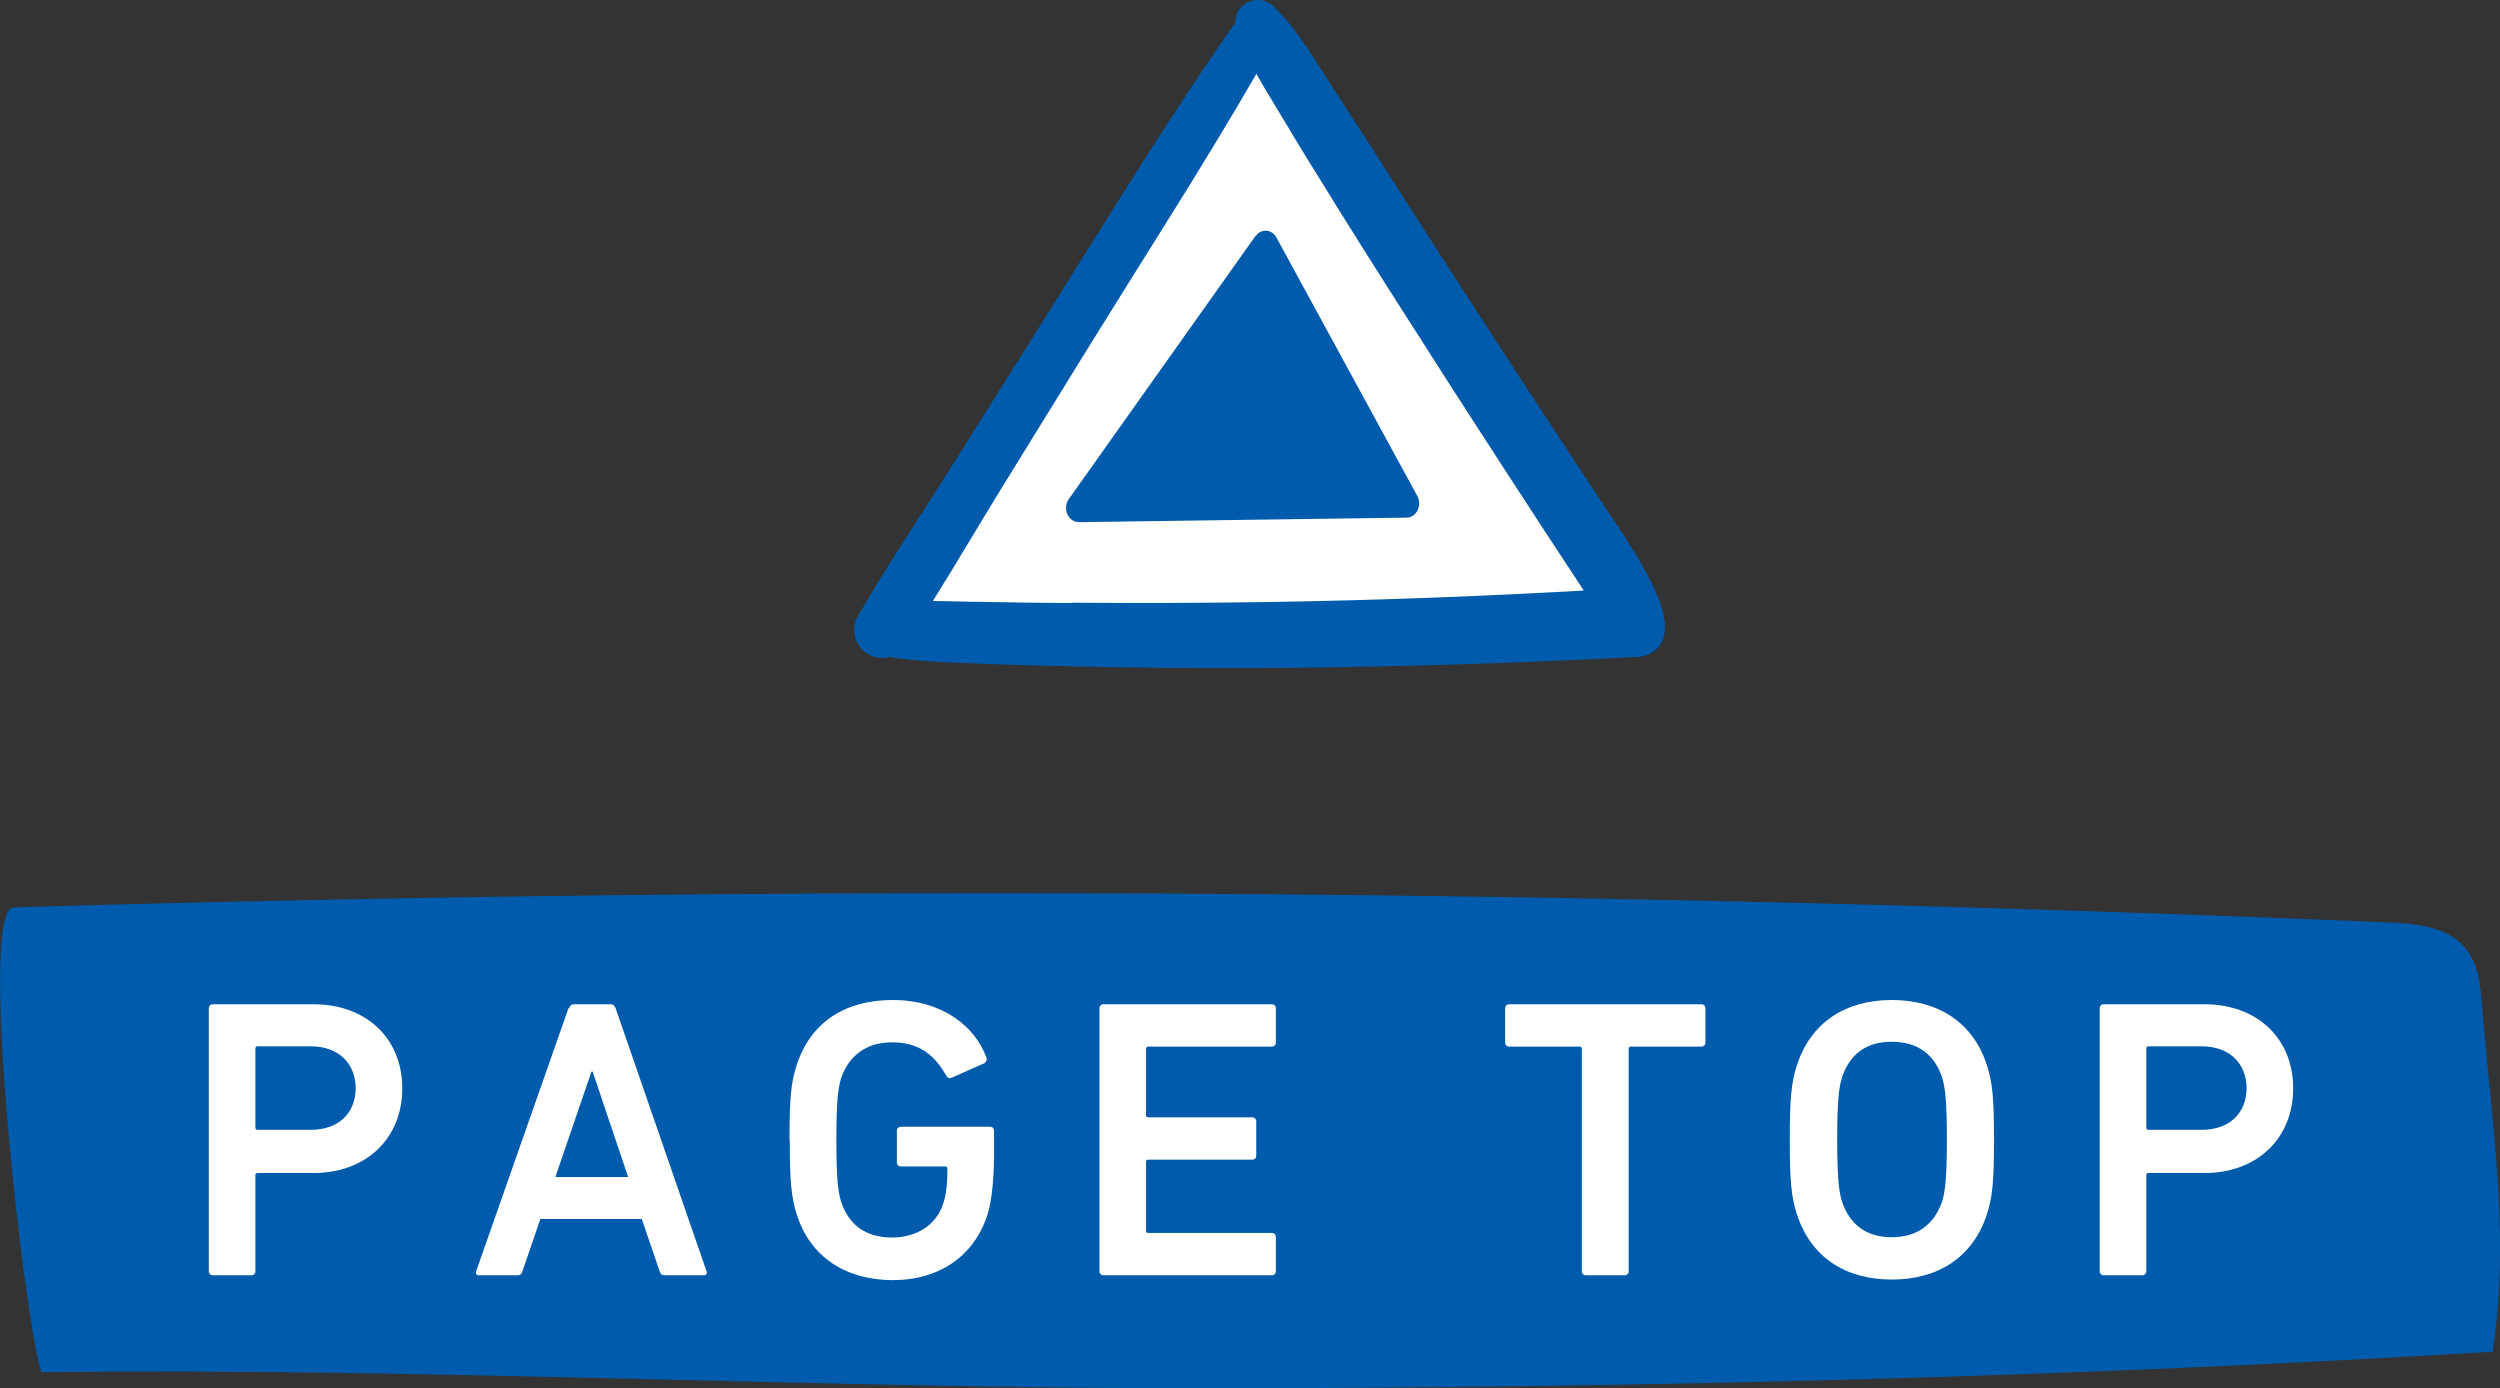
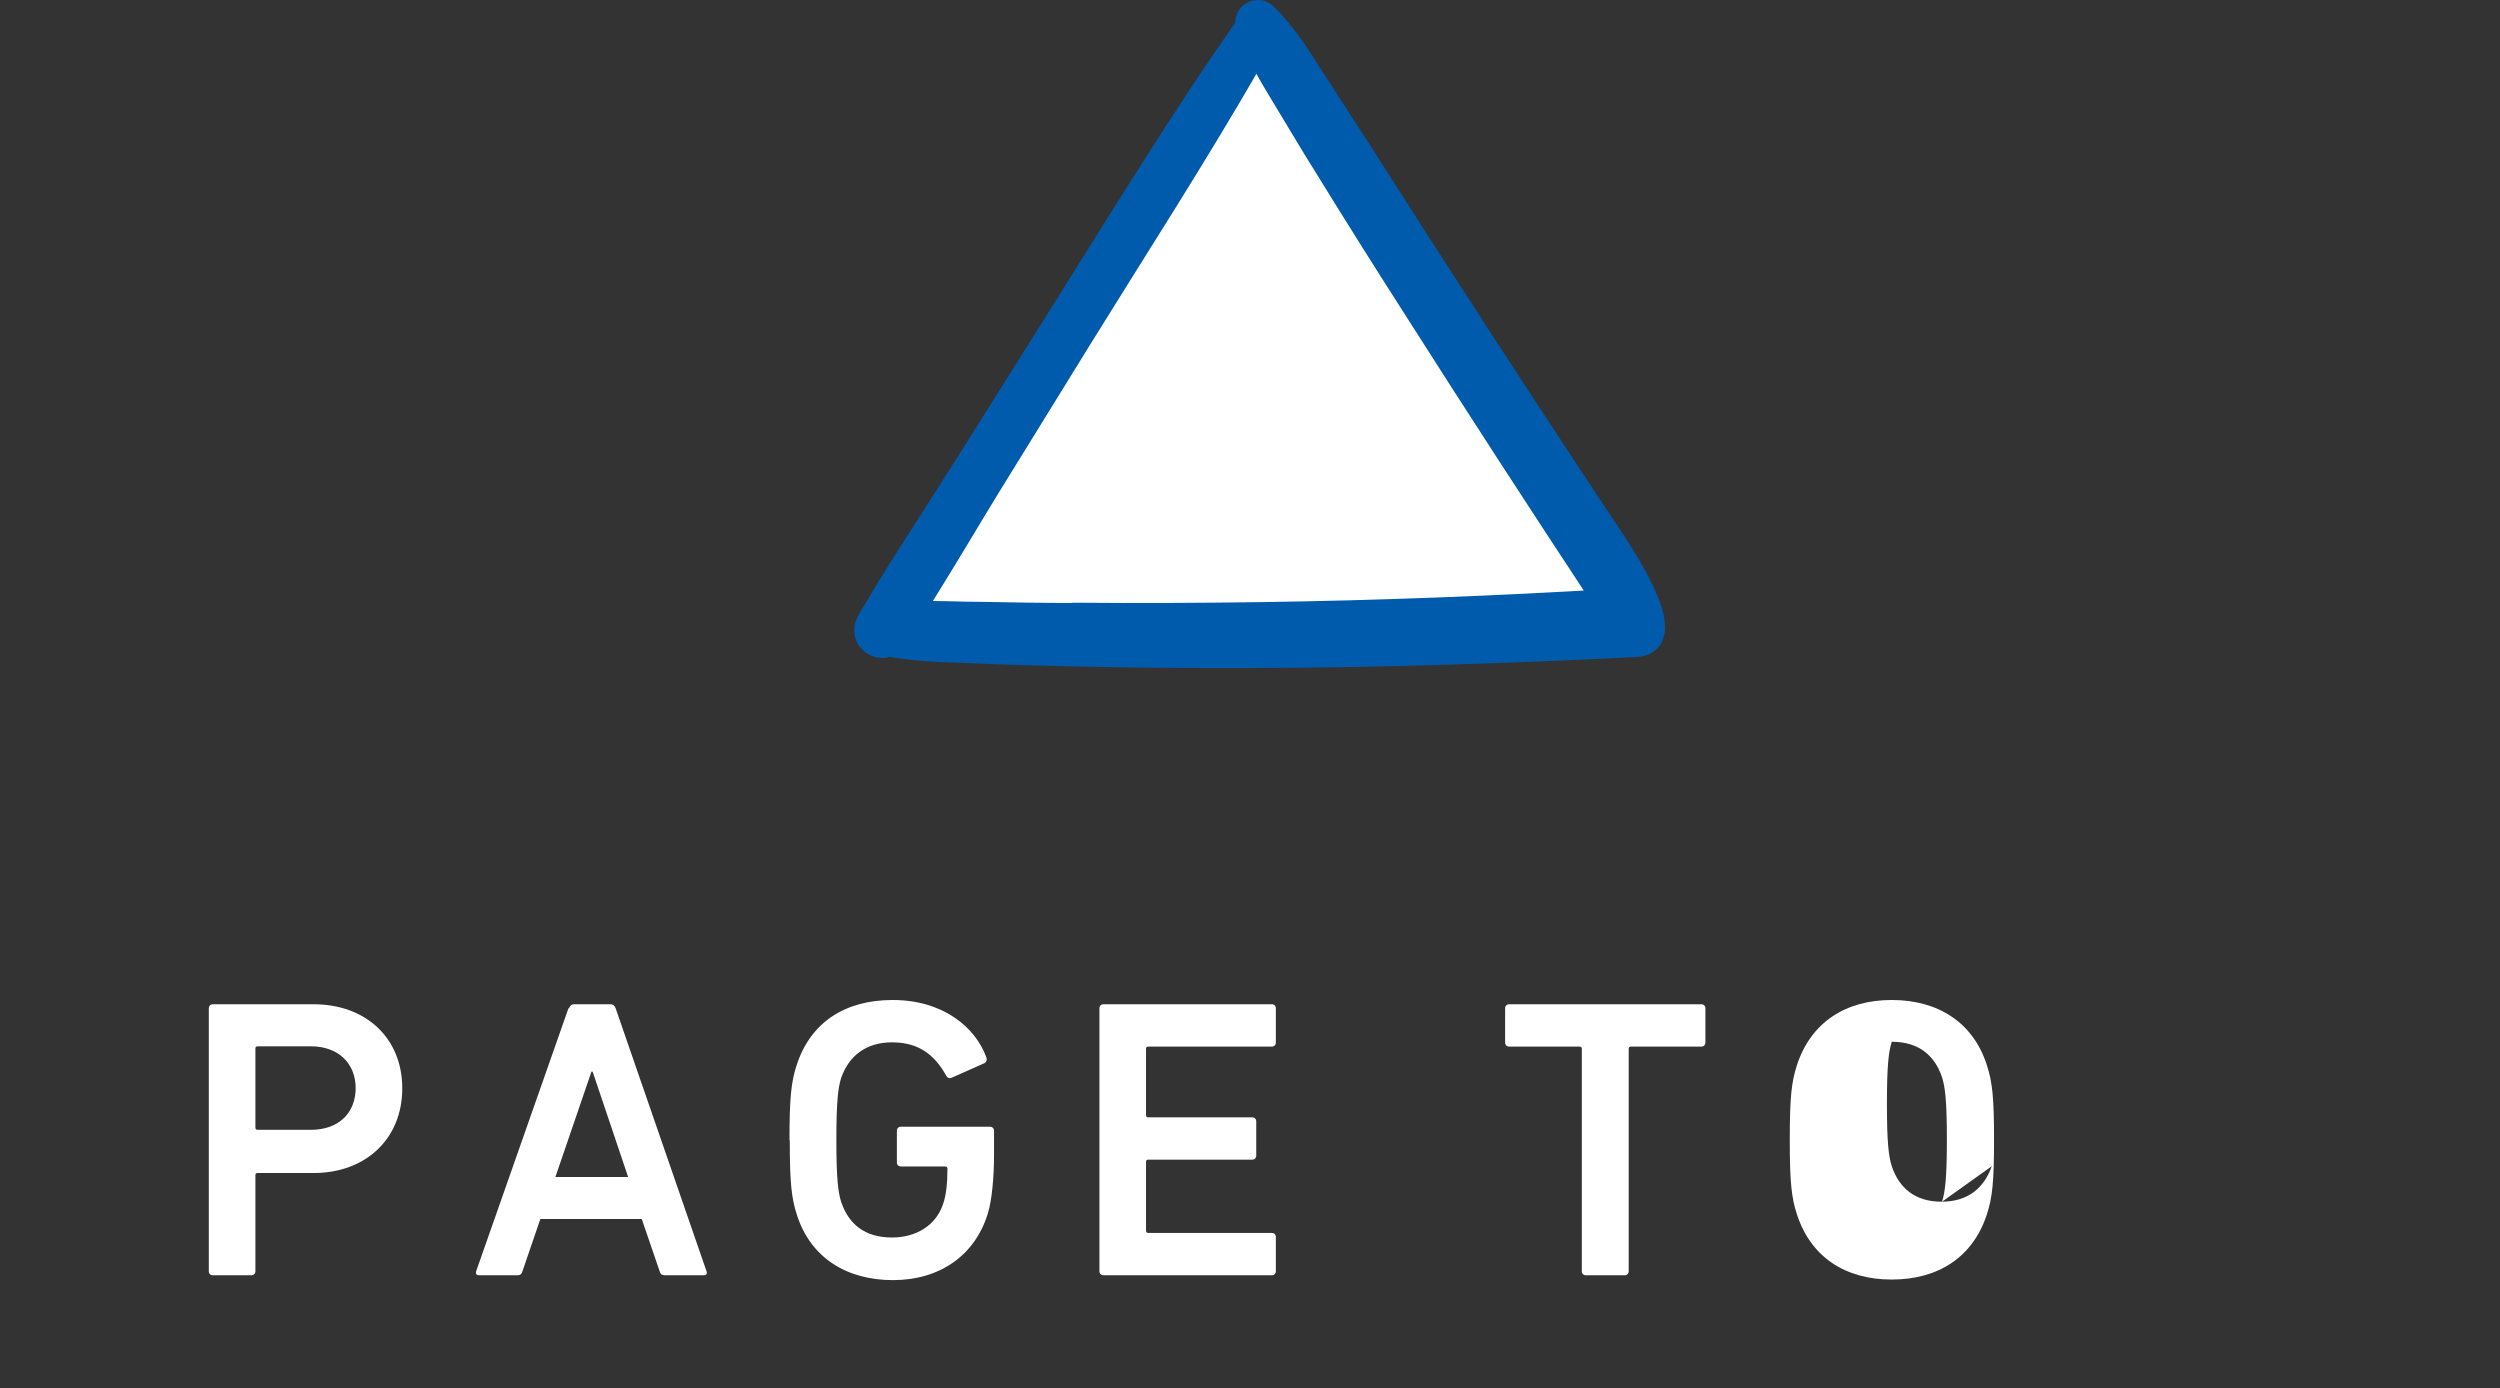
<svg xmlns="http://www.w3.org/2000/svg" id="_レイヤー_2" data-name="レイヤー 2" viewBox="0 0 88 48.86">
  <rect x="0" y="0" width="88" height="48.86" fill="#333333" stroke="none" />
  <defs>
    <style>
      .cls-1 {
        fill: #fff;
      }

      .cls-2, .cls-3 {
        fill: #005bac;
      }

      .cls-3 {
        stroke: #005bac;
        stroke-linecap: round;
        stroke-linejoin: round;
        stroke-width: 1.15px;
      }
    </style>
  </defs>
  <g id="_レイヤー_2-2" data-name="レイヤー 2">
    <g>
      <path class="cls-1" d="m37.8,21.8c-1.09,0-2.19-.02-3.28-.04-.58,0-1.17-.03-1.75-.03-.4,0-.64-.51-.41-.88.8-1.28,1.57-2.59,2.36-3.88,1.07-1.74,2.14-3.47,3.21-5.2,1.97-3.18,4.01-6.34,5.89-9.6.2-.35.66-.34.85.02.22.42.47.82.71,1.22.5.83,1,1.67,1.52,2.5,1.04,1.69,2.1,3.37,3.17,5.04,2.13,3.35,4.29,6.67,6.47,9.98.08.12.17.18.28.22.01.05.02.1.03.15-4.15.25-8.31.41-12.47.47-2.19.03-4.38.04-6.57.02Z" />
-       <path class="cls-2" d="m87.98,42.76c-.09-2.51-.43-5.02-.63-7.57-.07-.85-.22-1.82-1.21-2.32-.65-.33-1.5-.38-2.3-.41-27.75-1.16-55.59-1.33-83.36-.52-1.31.04.44,15,.98,16.36,13.65-.16,27.5.58,41.22.57,15.04-.02,30.08-.38,45.06-1.29.25-1.62.3-3.22.24-4.82Z" />
      <g>
        <g>
          <path class="cls-3" d="m58,21.77c-.24-1.12-1.67-3.12-1.89-3.46-1.74-2.63-3.47-5.27-5.18-7.92-1.06-1.63-2.1-3.27-3.15-4.91-.55-.85-1.1-1.7-1.65-2.55-.52-.81-1.03-1.65-1.71-2.3-.14-.14-.42-.01-.35.22,0,.02.02.05.03.07-2.36,3.34-4.51,6.89-6.7,10.37-1.11,1.76-2.21,3.52-3.32,5.28-1.12,1.79-2.31,3.55-3.37,5.38-.24.42.22.78.54.58,1.04.19,2.1.21,3.15.25,1.09.05,2.19.07,3.28.1,2.19.05,4.38.07,6.57.06,4.45-.02,8.9-.16,13.35-.39.41-.02.49-.33.4-.76Zm-20.21.03c-1.09,0-2.19-.02-3.28-.04-.58,0-1.17-.03-1.75-.03-.4,0-.64-.51-.41-.88.8-1.28,1.57-2.59,2.36-3.88,1.07-1.74,2.14-3.47,3.21-5.2,1.97-3.18,4.01-6.34,5.89-9.6.2-.35.66-.34.85.02.22.42.47.82.71,1.22.5.83,1,1.67,1.52,2.5,1.04,1.69,2.1,3.37,3.17,5.04,2.13,3.35,4.29,6.67,6.47,9.98.08.12.17.18.28.22.01.05.02.1.03.15-4.15.25-8.31.41-12.47.47-2.19.03-4.38.04-6.57.02Z" />
-           <path class="cls-2" d="m44.19,8.31l-6.57,9.26c-.23.33-.02.81.36.81l11.53-.16c.35,0,.56-.43.38-.76l-4.96-9.1c-.16-.3-.54-.32-.73-.05Z" />
        </g>
        <g>
          <path class="cls-1" d="m7.49,44.89c-.08,0-.14-.06-.14-.14v-9.26c0-.08.06-.14.14-.14h3.55c1.84,0,3.12,1.19,3.12,2.96s-1.28,2.98-3.12,2.98h-1.97c-.06,0-.08.03-.08.08v3.38c0,.08-.06.14-.14.14h-1.36Zm5.03-6.58c0-.87-.6-1.48-1.58-1.48h-1.87c-.06,0-.08.03-.08.08v2.78c0,.06.03.08.08.08h1.87c.98,0,1.58-.59,1.58-1.48Z" />
          <path class="cls-1" d="m20.03,35.49c.03-.08.08-.14.18-.14h1.28c.1,0,.15.06.18.14l3.2,9.26c.03.08,0,.14-.1.14h-1.37c-.1,0-.15-.04-.18-.14l-.63-1.84h-3.57l-.63,1.84c-.03.1-.08.14-.18.14h-1.35c-.1,0-.12-.06-.1-.14l3.25-9.26Zm2.08,5.94l-1.25-3.71h-.04l-1.27,3.71h2.56Z" />
          <path class="cls-1" d="m27.79,40.13c0-1.5.06-2.04.25-2.63.49-1.52,1.71-2.3,3.38-2.3,1.77,0,2.91.95,3.3,2.02.03.07.01.15-.06.2l-1.17.52c-.08.03-.15-.01-.18-.07-.42-.76-.99-1.18-1.91-1.18s-1.52.48-1.79,1.25c-.11.35-.17.83-.17,2.19s.06,1.83.17,2.18c.26.77.82,1.25,1.79,1.25.84,0,1.55-.42,1.8-1.19.1-.29.15-.69.15-1.23,0-.06-.03-.08-.08-.08h-1.56c-.08,0-.14-.06-.14-.14v-1.12c0-.08.06-.14.14-.14h3.14c.08,0,.14.06.14.14v.83c0,.78-.07,1.61-.22,2.09-.46,1.49-1.71,2.34-3.34,2.34s-2.9-.79-3.38-2.3c-.19-.59-.25-1.12-.25-2.62Z" />
          <path class="cls-1" d="m38.7,35.49c0-.08.06-.14.14-.14h5.93c.08,0,.14.06.14.14v1.21c0,.08-.06.14-.14.14h-4.35c-.06,0-.08.03-.08.08v2.33c0,.06.03.08.08.08h3.66c.08,0,.14.06.14.14v1.21c0,.08-.06.14-.14.14h-3.66c-.06,0-.08.03-.08.08v2.42c0,.06.03.08.08.08h4.35c.08,0,.14.06.14.14v1.21c0,.08-.06.14-.14.14h-5.93c-.08,0-.14-.06-.14-.14v-9.26Z" />
          <path class="cls-1" d="m55.82,44.89c-.08,0-.14-.06-.14-.14v-7.83c0-.06-.03-.08-.08-.08h-2.48c-.08,0-.14-.06-.14-.14v-1.21c0-.08.06-.14.14-.14h6.77c.08,0,.14.06.14.14v1.21c0,.08-.06.14-.14.14h-2.48c-.06,0-.08.03-.08.08v7.83c0,.08-.06.14-.14.14h-1.36Z" />
-           <path class="cls-1" d="m63.25,42.74c-.19-.59-.25-1.12-.25-2.62s.06-2.03.25-2.62c.49-1.51,1.71-2.3,3.34-2.3s2.87.79,3.35,2.3c.19.59.25,1.12.25,2.62s-.06,2.03-.25,2.62c-.49,1.51-1.71,2.3-3.35,2.3s-2.85-.79-3.34-2.3Zm5.11-.44c.11-.35.17-.84.17-2.19s-.06-1.84-.17-2.19c-.26-.77-.82-1.25-1.77-1.25s-1.49.48-1.75,1.25c-.11.35-.17.83-.17,2.19s.06,1.84.17,2.19c.26.77.82,1.25,1.75,1.25s1.5-.48,1.77-1.25Z" />
-           <path class="cls-1" d="m74.05,44.89c-.08,0-.14-.06-.14-.14v-9.26c0-.08.06-.14.14-.14h3.55c1.84,0,3.12,1.19,3.12,2.96s-1.28,2.98-3.12,2.98h-1.97c-.06,0-.08.03-.08.08v3.38c0,.08-.06.14-.14.14h-1.36Zm5.03-6.58c0-.87-.6-1.48-1.58-1.48h-1.87c-.06,0-.08.03-.08.08v2.78c0,.06.03.08.08.08h1.87c.98,0,1.58-.59,1.58-1.48Z" />
+           <path class="cls-1" d="m63.25,42.74c-.19-.59-.25-1.12-.25-2.62s.06-2.03.25-2.62c.49-1.51,1.71-2.3,3.34-2.3s2.87.79,3.35,2.3c.19.59.25,1.12.25,2.62s-.06,2.03-.25,2.62c-.49,1.51-1.71,2.3-3.35,2.3s-2.85-.79-3.34-2.3Zm5.11-.44c.11-.35.17-.84.17-2.19s-.06-1.84-.17-2.19c-.26-.77-.82-1.25-1.77-1.25c-.11.35-.17.83-.17,2.19s.06,1.84.17,2.19c.26.77.82,1.25,1.75,1.25s1.5-.48,1.77-1.25Z" />
        </g>
      </g>
    </g>
  </g>
</svg>